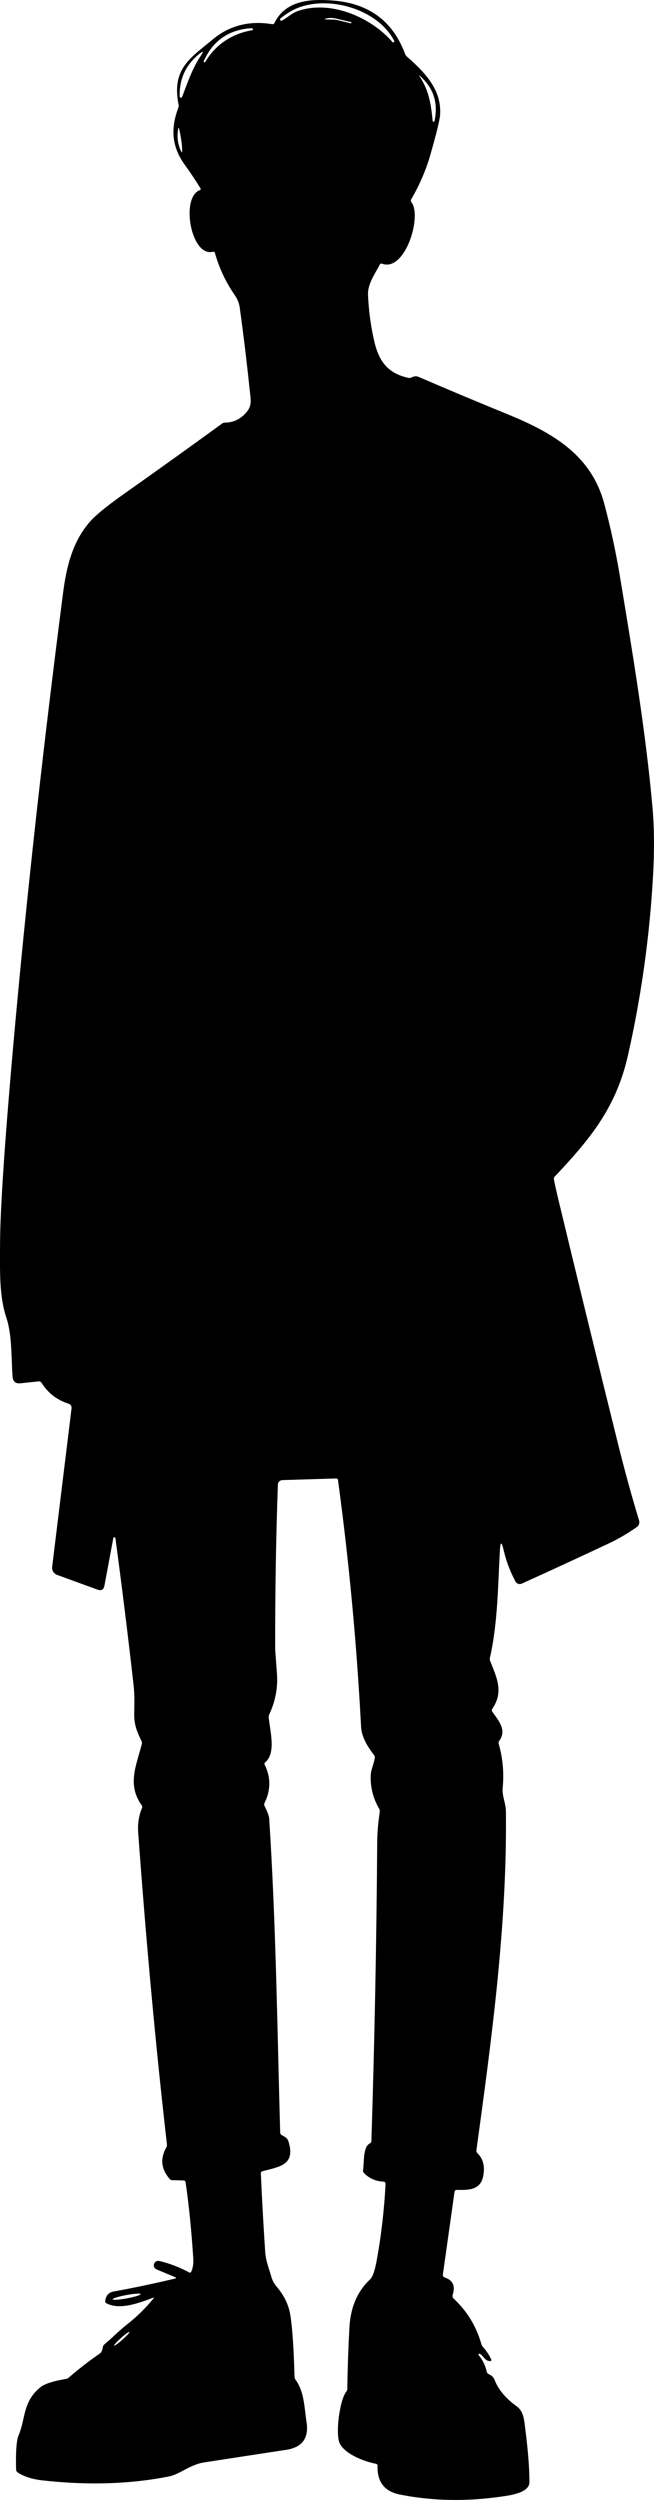
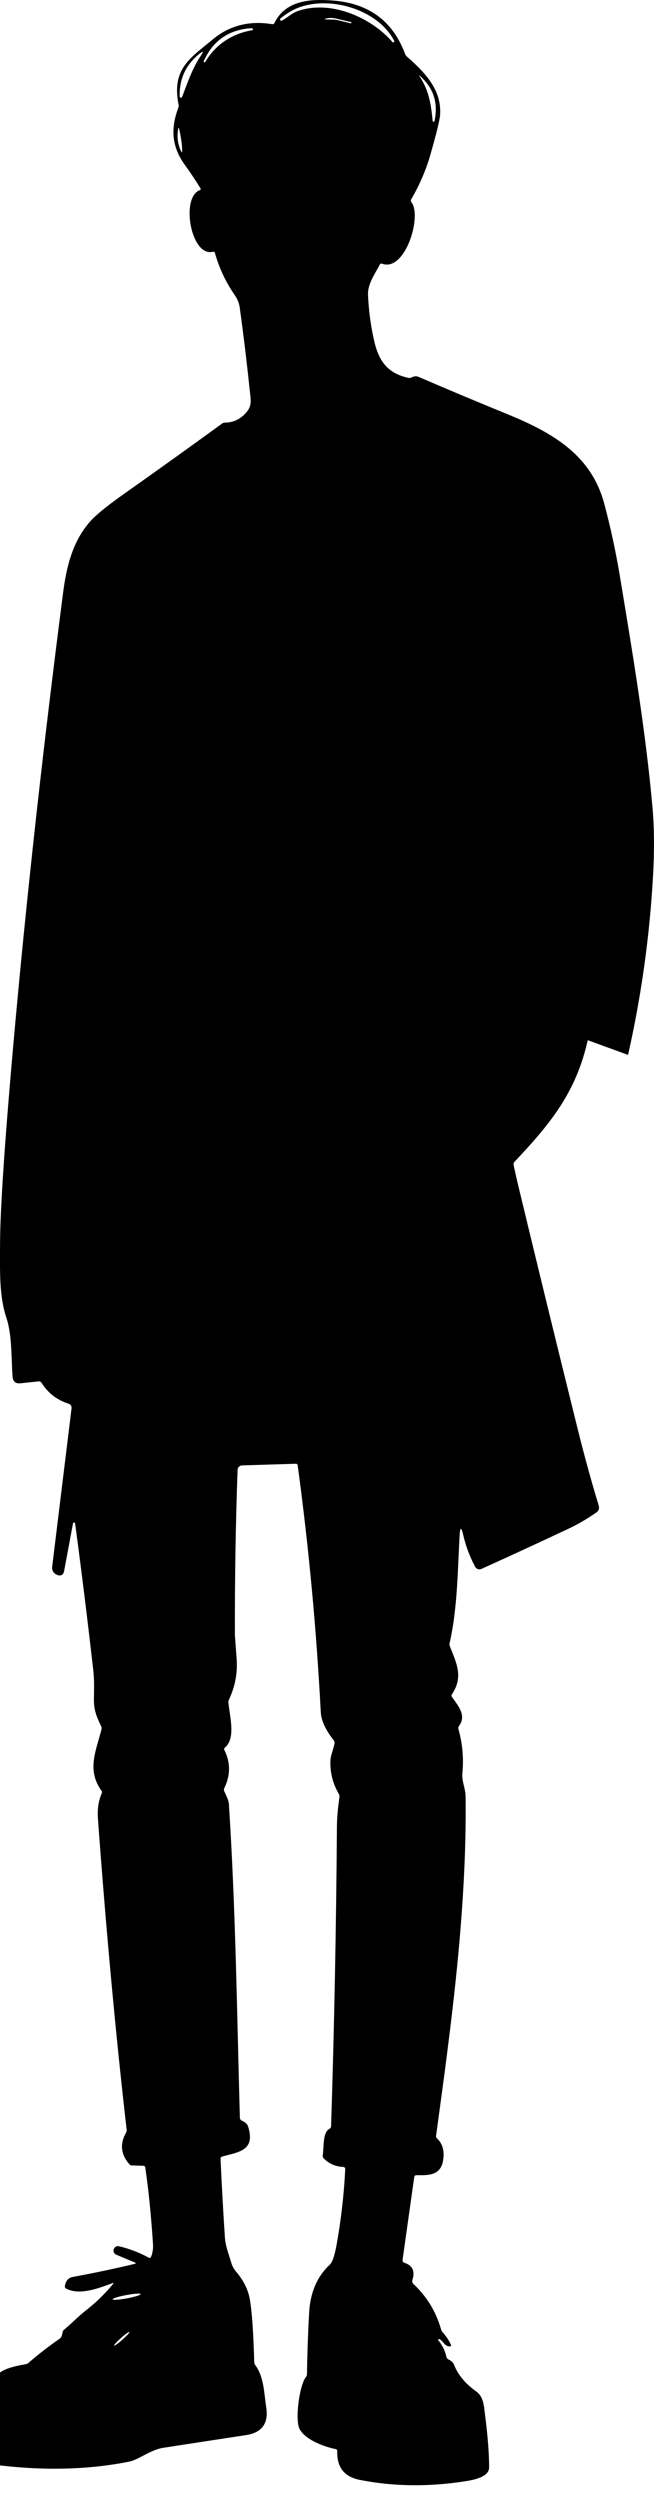
<svg xmlns="http://www.w3.org/2000/svg" id="Layer_2" data-name="Layer 2" viewBox="0 0 198.62 758.16">
  <defs>
    <style>
      .cls-1 {
        stroke-width: 0px;
      }
    </style>
  </defs>
  <g id="Layer_1-2" data-name="Layer 1">
-     <path class="cls-1" d="m190.74,319.92c4.01-17.77,6.53-35.76,7.57-53.97.45-7.89.4-14.97-.16-21.23-2.05-22.91-5.96-46.29-9.88-69.92-1.23-7.41-2.81-14.74-4.75-22.01-3.95-14.83-15.67-21.57-29.51-27.22-8.97-3.66-17.91-7.41-26.8-11.24-.42-.18-.8-.25-1.14-.21-.38.05-.74.16-1.07.34-.29.16-.6.21-.92.14-6.19-1.31-9-4.93-10.43-11.16-1.06-4.62-1.69-9.31-1.88-14.07-.14-3.26,2.1-6.29,3.56-9.11.16-.31.4-.4.73-.28,7.04,2.56,12.2-14.58,8.88-18.66-.2-.25-.22-.59-.06-.87,2.54-4.33,4.49-8.86,5.85-13.61,1.82-6.35,2.79-10.31,2.92-11.9.6-7.75-4.74-13.09-10.06-17.76-.25-.23-.44-.5-.56-.82C119.35,6.49,112.15,1.1,101.42.19c-6.93-.58-14.66-.21-18.07,6.79-.14.29-.37.4-.68.35-6.96-1.13-12.97.4-18.02,4.59-7.01,5.82-12.56,8.98-10.42,19.83.07.33.04.66-.08.97-2.34,6.11-2.03,11.71,1.86,17.1,1.7,2.35,3.32,4.77,4.85,7.26.17.29.1.49-.21.61-5.88,2.25-2.64,20.29,3.97,18.67.35-.09.57.04.66.39,1.3,4.59,3.3,8.84,6.01,12.75.83,1.2,1.33,2.45,1.51,3.74,1.15,8.32,2.16,16.65,3.03,25,.33,3.12.77,4.74-.99,6.8-1.77,2.07-3.95,3.11-6.53,3.13-.32,0-.61.1-.87.29-9.86,7.17-19.78,14.27-29.75,21.3-5.39,3.8-8.95,6.73-10.68,8.8-5.06,6.03-6.83,13.34-7.86,21.3-6.73,52.02-12.08,101.23-16.03,147.62C1.11,351.14.08,367.64.02,376.97c-.04,8.86-.25,16.08,1.87,22.5,1.84,5.54,1.49,12.26,1.93,18.02.11,1.5.92,2.17,2.41,2.02l5.49-.58c.36-.04.71.13.9.44,1.95,3.11,4.69,5.22,8.21,6.33.6.18.98.77.9,1.39l-5.89,48.08c-.13,1.07.5,2.09,1.51,2.45l12.24,4.46c1.19.43,1.9.02,2.13-1.22l2.69-14.4c.03-.13.14-.24.28-.26.18-.03.34.09.36.27,1.99,14.78,3.83,29.64,5.52,44.57.34,3,.24,5.76.19,8.75-.04,3.25.83,5.4,2.21,8.19.15.29.18.62.1.93-1.68,6.54-4.52,12.34-.04,18.58.19.27.22.56.09.87-.97,2.25-1.35,4.79-1.14,7.61,2.47,33.75,5.37,65.2,8.72,94.36.03.33-.03.65-.2.94-1.93,3.42-1.56,6.62,1.09,9.61.15.18.37.28.6.29l3.56.1c.35,0,.56.19.61.54.99,6.69,1.77,14.41,2.34,23.16.09,1.45-.1,2.75-.59,3.91-.15.35-.39.43-.72.25-2.87-1.56-5.88-2.71-9.01-3.45-.64-.15-1.3.18-1.56.79-.29.69.04,1.48.73,1.77l5.59,2.34c.45.19.44.34-.03.45-6.19,1.48-12.41,2.79-18.67,3.93-1.45.27-2.28,1.22-2.49,2.85-.04.31.08.55.36.7,4.07,2.16,9.95-.09,14.14-1.66.33-.12.38-.05.16.22-2.4,2.93-5.08,5.55-8.04,7.87-2.47,1.93-4.48,4.06-6.86,6.03-.27.22-.42.5-.47.85-.15.96-.43,1.58-.84,1.87-3.3,2.27-6.47,4.73-9.52,7.36-.24.21-.54.35-.85.4-3.92.66-6.52,1.51-7.8,2.55-5.39,4.4-4.46,9.65-6.56,14.49-.67,1.54-.93,5.03-.78,10.47.01.35.17.63.46.83,1.87,1.26,4.33,2.06,7.36,2.41,13.89,1.58,26.81,1.18,38.76-1.2,2.98-.6,6.35-3.57,10.37-4.2,8.37-1.29,16.74-2.58,25.11-3.85,4.85-.74,6.9-3.56,6.14-8.46-.67-4.29-.66-9.18-3.32-12.76-.2-.27-.31-.59-.32-.93-.25-8.99-.69-15.3-1.32-18.95-.51-2.96-1.89-5.76-4.14-8.41-.73-.86-1.24-1.78-1.52-2.77-.81-2.87-1.74-4.84-1.94-7.87-.52-7.88-.96-15.77-1.31-23.68-.01-.3.19-.58.48-.65,5.13-1.38,10.12-1.82,7.92-9-.34-1.1-1.09-1.44-2.03-1.94-.3-.15-.49-.46-.5-.79-.89-31.81-1.28-63.48-3.34-95.27-.05-.72-.51-1.96-1.38-3.72-.16-.31-.17-.69-.01-1.01,1.9-3.89,1.91-7.75.02-11.56-.13-.27-.09-.5.14-.69,3.27-2.79,1.65-8.76,1.09-13.57-.04-.34.02-.68.16-.99,1.87-3.97,2.65-8.1,2.34-12.38-.35-4.75-.53-7.14-.53-7.17-.05-16.74.22-33.45.81-50.14.03-.75.63-1.35,1.38-1.37l16.3-.5c.34,0,.53.16.58.49,3.37,24.85,5.7,49.81,7.01,74.87.13,2.51,1.44,5.35,3.93,8.52.22.28.3.59.23.94-.33,1.89-1.16,3.5-1.23,5.25-.13,3.59.72,6.95,2.56,10.09.17.28.23.62.18.94-.5,3.43-.76,6.43-.77,9-.21,30.27-.8,60.55-1.77,90.82-.01.35-.17.6-.48.75-2.14,1.08-1.68,5.76-2.05,8.07-.05.37.05.68.31.95,1.62,1.61,3.59,2.47,5.92,2.56,0,0,.01,0,.02,0,.34.02.6.32.58.66-.39,7.77-1.28,15.5-2.67,23.17-.57,3.15-1.25,5.08-2.02,5.81-3.85,3.6-5.95,8.46-6.28,14.59-.34,6.19-.56,12.4-.65,18.62,0,.3-.1.59-.29.82-2.03,2.49-3.42,13.08-1.95,15.83,1.74,3.27,7.5,5.4,10.94,6.07.34.07.5.27.49.62-.15,4.87,2.11,7.78,6.79,8.71,10.05,2.01,20.64,2.17,31.76.48,2.34-.36,7.6-1.18,7.58-4.27-.01-4.3-.43-9.6-1.24-15.89-.34-2.63-.39-5.47-2.65-7.1-3.35-2.4-5.59-5.09-6.73-8.07-.33-.86-.97-1.29-1.73-1.66-.34-.16-.55-.42-.63-.79-.41-1.85-1.22-3.52-2.43-4.99-.06-.08-.08-.18-.03-.27.06-.13.21-.19.34-.13,1.09.52,1.53,2.16,3.06,2.22.46.01.59-.19.39-.6-.63-1.35-1.46-2.57-2.47-3.68-.23-.25-.39-.55-.48-.88-1.53-5.38-4.32-9.97-8.38-13.76-.33-.31-.46-.79-.32-1.22.84-2.65.05-4.39-2.38-5.2-.47-.16-.67-.49-.6-.98l3.52-24.97c.06-.43.31-.65.75-.64,3.32.07,7.09.16,7.95-4.08.61-3,.03-5.35-1.75-7.06-.25-.23-.35-.52-.3-.85,4.6-33.5,9.38-68.48,8.96-102.87-.04-2.52-1.21-4.53-.97-7.12.43-4.48.03-8.92-1.21-13.31-.09-.33-.04-.63.16-.9,2.4-3.24-.25-6.17-2.11-8.82-.18-.26-.18-.61,0-.87,3.59-5.3,1.27-9.57-.65-14.53-.13-.31-.15-.63-.07-.96,2.41-10.51,2.46-22.48,3.03-32.62.15-2.65.52-2.68,1.12-.09.77,3.35,1.98,6.54,3.61,9.59.36.67,1.19.95,1.89.64,8.85-4,17.67-8.07,26.46-12.2,2.81-1.31,5.64-2.97,8.5-4.96.64-.44.92-1.24.69-1.99-2.27-7.47-4.39-15.18-6.37-23.14-6.12-24.64-12.15-49.3-18.09-73.98-.65-2.71-1.12-4.81-1.4-6.29-.07-.35.02-.66.26-.91,11.15-11.78,18.73-21.23,22.25-36.88ZM127.29,22.87s.03,0,.04,0c4.29,3.63,5.83,8.24,4.62,13.85-.04.15-.19.24-.34.2-.11-.03-.2-.13-.21-.24-.48-5.02-1.15-9.45-4.14-13.75,0-.03,0-.05.03-.06ZM38.56,697.02c-2.36.44-4.31.57-4.36.3-.05-.28,1.82-.86,4.17-1.3,2.36-.44,4.31-.57,4.36-.3.05.28-1.82.86-4.17,1.3Zm-1.36,12.52c-1.29,1.14-2.43,1.96-2.56,1.82-.12-.14.82-1.18,2.11-2.33s2.43-1.96,2.56-1.82c.12.14-.82,1.18-2.11,2.33ZM55.31,45.92c-.02.37-.11.38-.27.05-1.04-2.15-1.36-4.4-.95-6.76.09-.57.21-.57.34-.01.41,1.74.98,4.97.88,6.72Zm5.67-28.99c-2.54,3.72-3.93,7.93-5.67,12.44-.07.2-.28.31-.48.24-.16-.05-.26-.2-.26-.37-.13-5.25,1.82-9.53,5.86-12.82,1.33-1.07,1.51-.9.55.51Zm15.72-7.77s-.01,0-.02,0c-6.2.98-11.32,4.45-14.33,9.62-.07.13-.23.18-.35.11-.13-.07-.18-.23-.11-.35,2.78-6.25,7.64-9.59,14.57-10,.14,0,.23.06.27.19.02.09.04.17.07.26.02.08-.02.15-.09.17Zm29.99-2.16c0,.07-.04.1-.11.08l-4.45-1.07c-.09.28-.15.27-.19-.05l-2.82-.06c-.69-.02-.7-.12-.03-.29.95-.25,2-.23,3.13.06l4.46,1.04s.03.01.02.04c0,.07,0,.15-.01.25Zm-16.48-3.56c-1.51.55-3.04,1.96-4.53,2.77-.18.13-.43.08-.55-.11-.12-.19-.07-.44.11-.57h0c1.88-1.49,3.66-2.55,5.35-3.19,9.7-3.71,24.14.5,29.13,10.04.08.16.02.36-.14.44-.13.07-.3.04-.4-.07-6.51-7.55-19-12.95-28.97-9.31Z" />
+     <path class="cls-1" d="m190.74,319.92c4.01-17.77,6.53-35.76,7.57-53.97.45-7.89.4-14.97-.16-21.23-2.05-22.91-5.96-46.29-9.88-69.92-1.23-7.41-2.81-14.74-4.75-22.01-3.95-14.83-15.67-21.57-29.51-27.22-8.97-3.66-17.91-7.41-26.8-11.24-.42-.18-.8-.25-1.14-.21-.38.05-.74.16-1.07.34-.29.16-.6.21-.92.14-6.19-1.31-9-4.93-10.43-11.16-1.06-4.62-1.69-9.31-1.88-14.07-.14-3.26,2.1-6.29,3.56-9.11.16-.31.4-.4.73-.28,7.04,2.56,12.2-14.58,8.88-18.66-.2-.25-.22-.59-.06-.87,2.54-4.33,4.49-8.86,5.85-13.61,1.82-6.35,2.79-10.31,2.92-11.9.6-7.75-4.74-13.09-10.06-17.76-.25-.23-.44-.5-.56-.82C119.35,6.49,112.15,1.1,101.42.19c-6.93-.58-14.66-.21-18.07,6.79-.14.29-.37.4-.68.35-6.96-1.13-12.97.4-18.02,4.59-7.01,5.82-12.56,8.98-10.42,19.83.07.33.04.66-.08.97-2.34,6.11-2.03,11.71,1.86,17.1,1.7,2.35,3.32,4.77,4.85,7.26.17.29.1.49-.21.61-5.88,2.25-2.64,20.29,3.97,18.67.35-.09.57.04.66.39,1.3,4.59,3.3,8.84,6.01,12.75.83,1.2,1.33,2.45,1.51,3.74,1.15,8.32,2.16,16.65,3.03,25,.33,3.12.77,4.74-.99,6.8-1.77,2.07-3.95,3.11-6.53,3.13-.32,0-.61.1-.87.29-9.86,7.17-19.78,14.27-29.75,21.3-5.39,3.8-8.95,6.73-10.68,8.8-5.06,6.03-6.83,13.34-7.86,21.3-6.73,52.02-12.08,101.23-16.03,147.62C1.11,351.14.08,367.64.02,376.97c-.04,8.86-.25,16.08,1.87,22.5,1.84,5.54,1.49,12.26,1.93,18.02.11,1.5.92,2.17,2.41,2.02l5.49-.58c.36-.04.71.13.9.44,1.95,3.11,4.69,5.22,8.21,6.33.6.18.98.77.9,1.39l-5.89,48.08c-.13,1.07.5,2.09,1.51,2.45c1.19.43,1.9.02,2.13-1.22l2.69-14.4c.03-.13.14-.24.28-.26.18-.03.34.09.36.27,1.99,14.78,3.83,29.64,5.52,44.57.34,3,.24,5.76.19,8.75-.04,3.25.83,5.4,2.21,8.19.15.29.18.62.1.93-1.68,6.54-4.52,12.34-.04,18.58.19.27.22.56.09.87-.97,2.25-1.35,4.79-1.14,7.61,2.47,33.75,5.37,65.2,8.72,94.36.03.33-.03.65-.2.94-1.93,3.42-1.56,6.62,1.09,9.61.15.18.37.28.6.29l3.56.1c.35,0,.56.19.61.54.99,6.69,1.77,14.41,2.34,23.16.09,1.45-.1,2.75-.59,3.91-.15.35-.39.43-.72.25-2.87-1.56-5.88-2.71-9.01-3.45-.64-.15-1.3.18-1.56.79-.29.69.04,1.48.73,1.77l5.59,2.34c.45.19.44.34-.03.45-6.19,1.48-12.41,2.79-18.67,3.93-1.45.27-2.28,1.22-2.49,2.85-.04.31.08.55.36.7,4.07,2.16,9.95-.09,14.14-1.66.33-.12.38-.05.16.22-2.4,2.93-5.08,5.55-8.04,7.87-2.47,1.93-4.48,4.06-6.86,6.03-.27.22-.42.5-.47.85-.15.96-.43,1.58-.84,1.87-3.3,2.27-6.47,4.73-9.52,7.36-.24.21-.54.35-.85.4-3.92.66-6.52,1.51-7.8,2.55-5.39,4.4-4.46,9.65-6.56,14.49-.67,1.54-.93,5.03-.78,10.47.01.35.17.63.46.83,1.87,1.26,4.33,2.06,7.36,2.41,13.89,1.58,26.81,1.18,38.76-1.2,2.98-.6,6.35-3.57,10.37-4.2,8.37-1.29,16.74-2.58,25.11-3.85,4.85-.74,6.9-3.56,6.14-8.46-.67-4.29-.66-9.18-3.32-12.76-.2-.27-.31-.59-.32-.93-.25-8.99-.69-15.3-1.32-18.95-.51-2.96-1.89-5.76-4.14-8.41-.73-.86-1.24-1.78-1.52-2.77-.81-2.87-1.74-4.84-1.94-7.87-.52-7.88-.96-15.77-1.31-23.68-.01-.3.19-.58.48-.65,5.13-1.38,10.12-1.82,7.92-9-.34-1.1-1.09-1.44-2.03-1.94-.3-.15-.49-.46-.5-.79-.89-31.81-1.28-63.48-3.34-95.27-.05-.72-.51-1.96-1.38-3.72-.16-.31-.17-.69-.01-1.01,1.9-3.89,1.91-7.75.02-11.56-.13-.27-.09-.5.14-.69,3.27-2.79,1.65-8.76,1.09-13.57-.04-.34.02-.68.16-.99,1.87-3.97,2.65-8.1,2.34-12.38-.35-4.75-.53-7.14-.53-7.17-.05-16.74.22-33.45.81-50.14.03-.75.63-1.35,1.38-1.37l16.3-.5c.34,0,.53.16.58.49,3.37,24.85,5.7,49.81,7.01,74.87.13,2.51,1.44,5.35,3.93,8.52.22.28.3.59.23.94-.33,1.89-1.16,3.5-1.23,5.25-.13,3.59.72,6.95,2.56,10.09.17.28.23.62.18.94-.5,3.43-.76,6.43-.77,9-.21,30.27-.8,60.55-1.77,90.82-.01.35-.17.6-.48.75-2.14,1.08-1.68,5.76-2.05,8.07-.05.37.05.68.31.95,1.62,1.61,3.59,2.47,5.92,2.56,0,0,.01,0,.02,0,.34.02.6.32.58.66-.39,7.77-1.28,15.5-2.67,23.17-.57,3.15-1.25,5.08-2.02,5.81-3.85,3.6-5.95,8.46-6.28,14.59-.34,6.19-.56,12.4-.65,18.62,0,.3-.1.59-.29.82-2.03,2.49-3.42,13.08-1.95,15.83,1.74,3.27,7.5,5.4,10.94,6.07.34.07.5.27.49.62-.15,4.87,2.11,7.78,6.79,8.71,10.05,2.01,20.64,2.17,31.76.48,2.34-.36,7.6-1.18,7.58-4.27-.01-4.3-.43-9.6-1.24-15.89-.34-2.63-.39-5.47-2.65-7.1-3.35-2.4-5.59-5.09-6.73-8.07-.33-.86-.97-1.29-1.73-1.66-.34-.16-.55-.42-.63-.79-.41-1.85-1.22-3.52-2.43-4.99-.06-.08-.08-.18-.03-.27.06-.13.21-.19.34-.13,1.09.52,1.53,2.16,3.06,2.22.46.01.59-.19.39-.6-.63-1.35-1.46-2.57-2.47-3.68-.23-.25-.39-.55-.48-.88-1.53-5.38-4.32-9.97-8.38-13.76-.33-.31-.46-.79-.32-1.22.84-2.65.05-4.39-2.38-5.2-.47-.16-.67-.49-.6-.98l3.52-24.97c.06-.43.31-.65.75-.64,3.32.07,7.09.16,7.95-4.08.61-3,.03-5.35-1.75-7.06-.25-.23-.35-.52-.3-.85,4.6-33.5,9.38-68.48,8.96-102.87-.04-2.52-1.21-4.53-.97-7.12.43-4.48.03-8.92-1.21-13.31-.09-.33-.04-.63.16-.9,2.4-3.24-.25-6.17-2.11-8.82-.18-.26-.18-.61,0-.87,3.59-5.3,1.27-9.57-.65-14.53-.13-.31-.15-.63-.07-.96,2.41-10.51,2.46-22.48,3.03-32.62.15-2.65.52-2.68,1.12-.09.77,3.35,1.98,6.54,3.61,9.59.36.67,1.19.95,1.89.64,8.85-4,17.67-8.07,26.46-12.2,2.81-1.31,5.64-2.97,8.5-4.96.64-.44.92-1.24.69-1.99-2.27-7.47-4.39-15.18-6.37-23.14-6.12-24.64-12.15-49.3-18.09-73.98-.65-2.71-1.12-4.81-1.4-6.29-.07-.35.02-.66.26-.91,11.15-11.78,18.73-21.23,22.25-36.88ZM127.29,22.87s.03,0,.04,0c4.29,3.63,5.83,8.24,4.62,13.85-.04.15-.19.24-.34.2-.11-.03-.2-.13-.21-.24-.48-5.02-1.15-9.45-4.14-13.75,0-.03,0-.05.03-.06ZM38.56,697.02c-2.36.44-4.31.57-4.36.3-.05-.28,1.82-.86,4.17-1.3,2.36-.44,4.31-.57,4.36-.3.05.28-1.82.86-4.17,1.3Zm-1.36,12.52c-1.29,1.14-2.43,1.96-2.56,1.82-.12-.14.82-1.18,2.11-2.33s2.43-1.96,2.56-1.82c.12.14-.82,1.18-2.11,2.33ZM55.31,45.92c-.02.37-.11.38-.27.05-1.04-2.15-1.36-4.4-.95-6.76.09-.57.21-.57.34-.01.41,1.74.98,4.97.88,6.72Zm5.67-28.99c-2.54,3.72-3.93,7.93-5.67,12.44-.07.2-.28.31-.48.24-.16-.05-.26-.2-.26-.37-.13-5.25,1.82-9.53,5.86-12.82,1.33-1.07,1.51-.9.55.51Zm15.72-7.77s-.01,0-.02,0c-6.2.98-11.32,4.45-14.33,9.62-.07.13-.23.18-.35.11-.13-.07-.18-.23-.11-.35,2.78-6.25,7.64-9.59,14.57-10,.14,0,.23.06.27.19.02.09.04.17.07.26.02.08-.02.15-.09.17Zm29.99-2.16c0,.07-.04.1-.11.08l-4.45-1.07c-.09.28-.15.27-.19-.05l-2.82-.06c-.69-.02-.7-.12-.03-.29.95-.25,2-.23,3.13.06l4.46,1.04s.03.01.02.04c0,.07,0,.15-.01.25Zm-16.48-3.56c-1.51.55-3.04,1.96-4.53,2.77-.18.13-.43.08-.55-.11-.12-.19-.07-.44.11-.57h0c1.88-1.49,3.66-2.55,5.35-3.19,9.7-3.71,24.14.5,29.13,10.04.08.16.02.36-.14.44-.13.07-.3.04-.4-.07-6.51-7.55-19-12.95-28.97-9.31Z" />
  </g>
</svg>